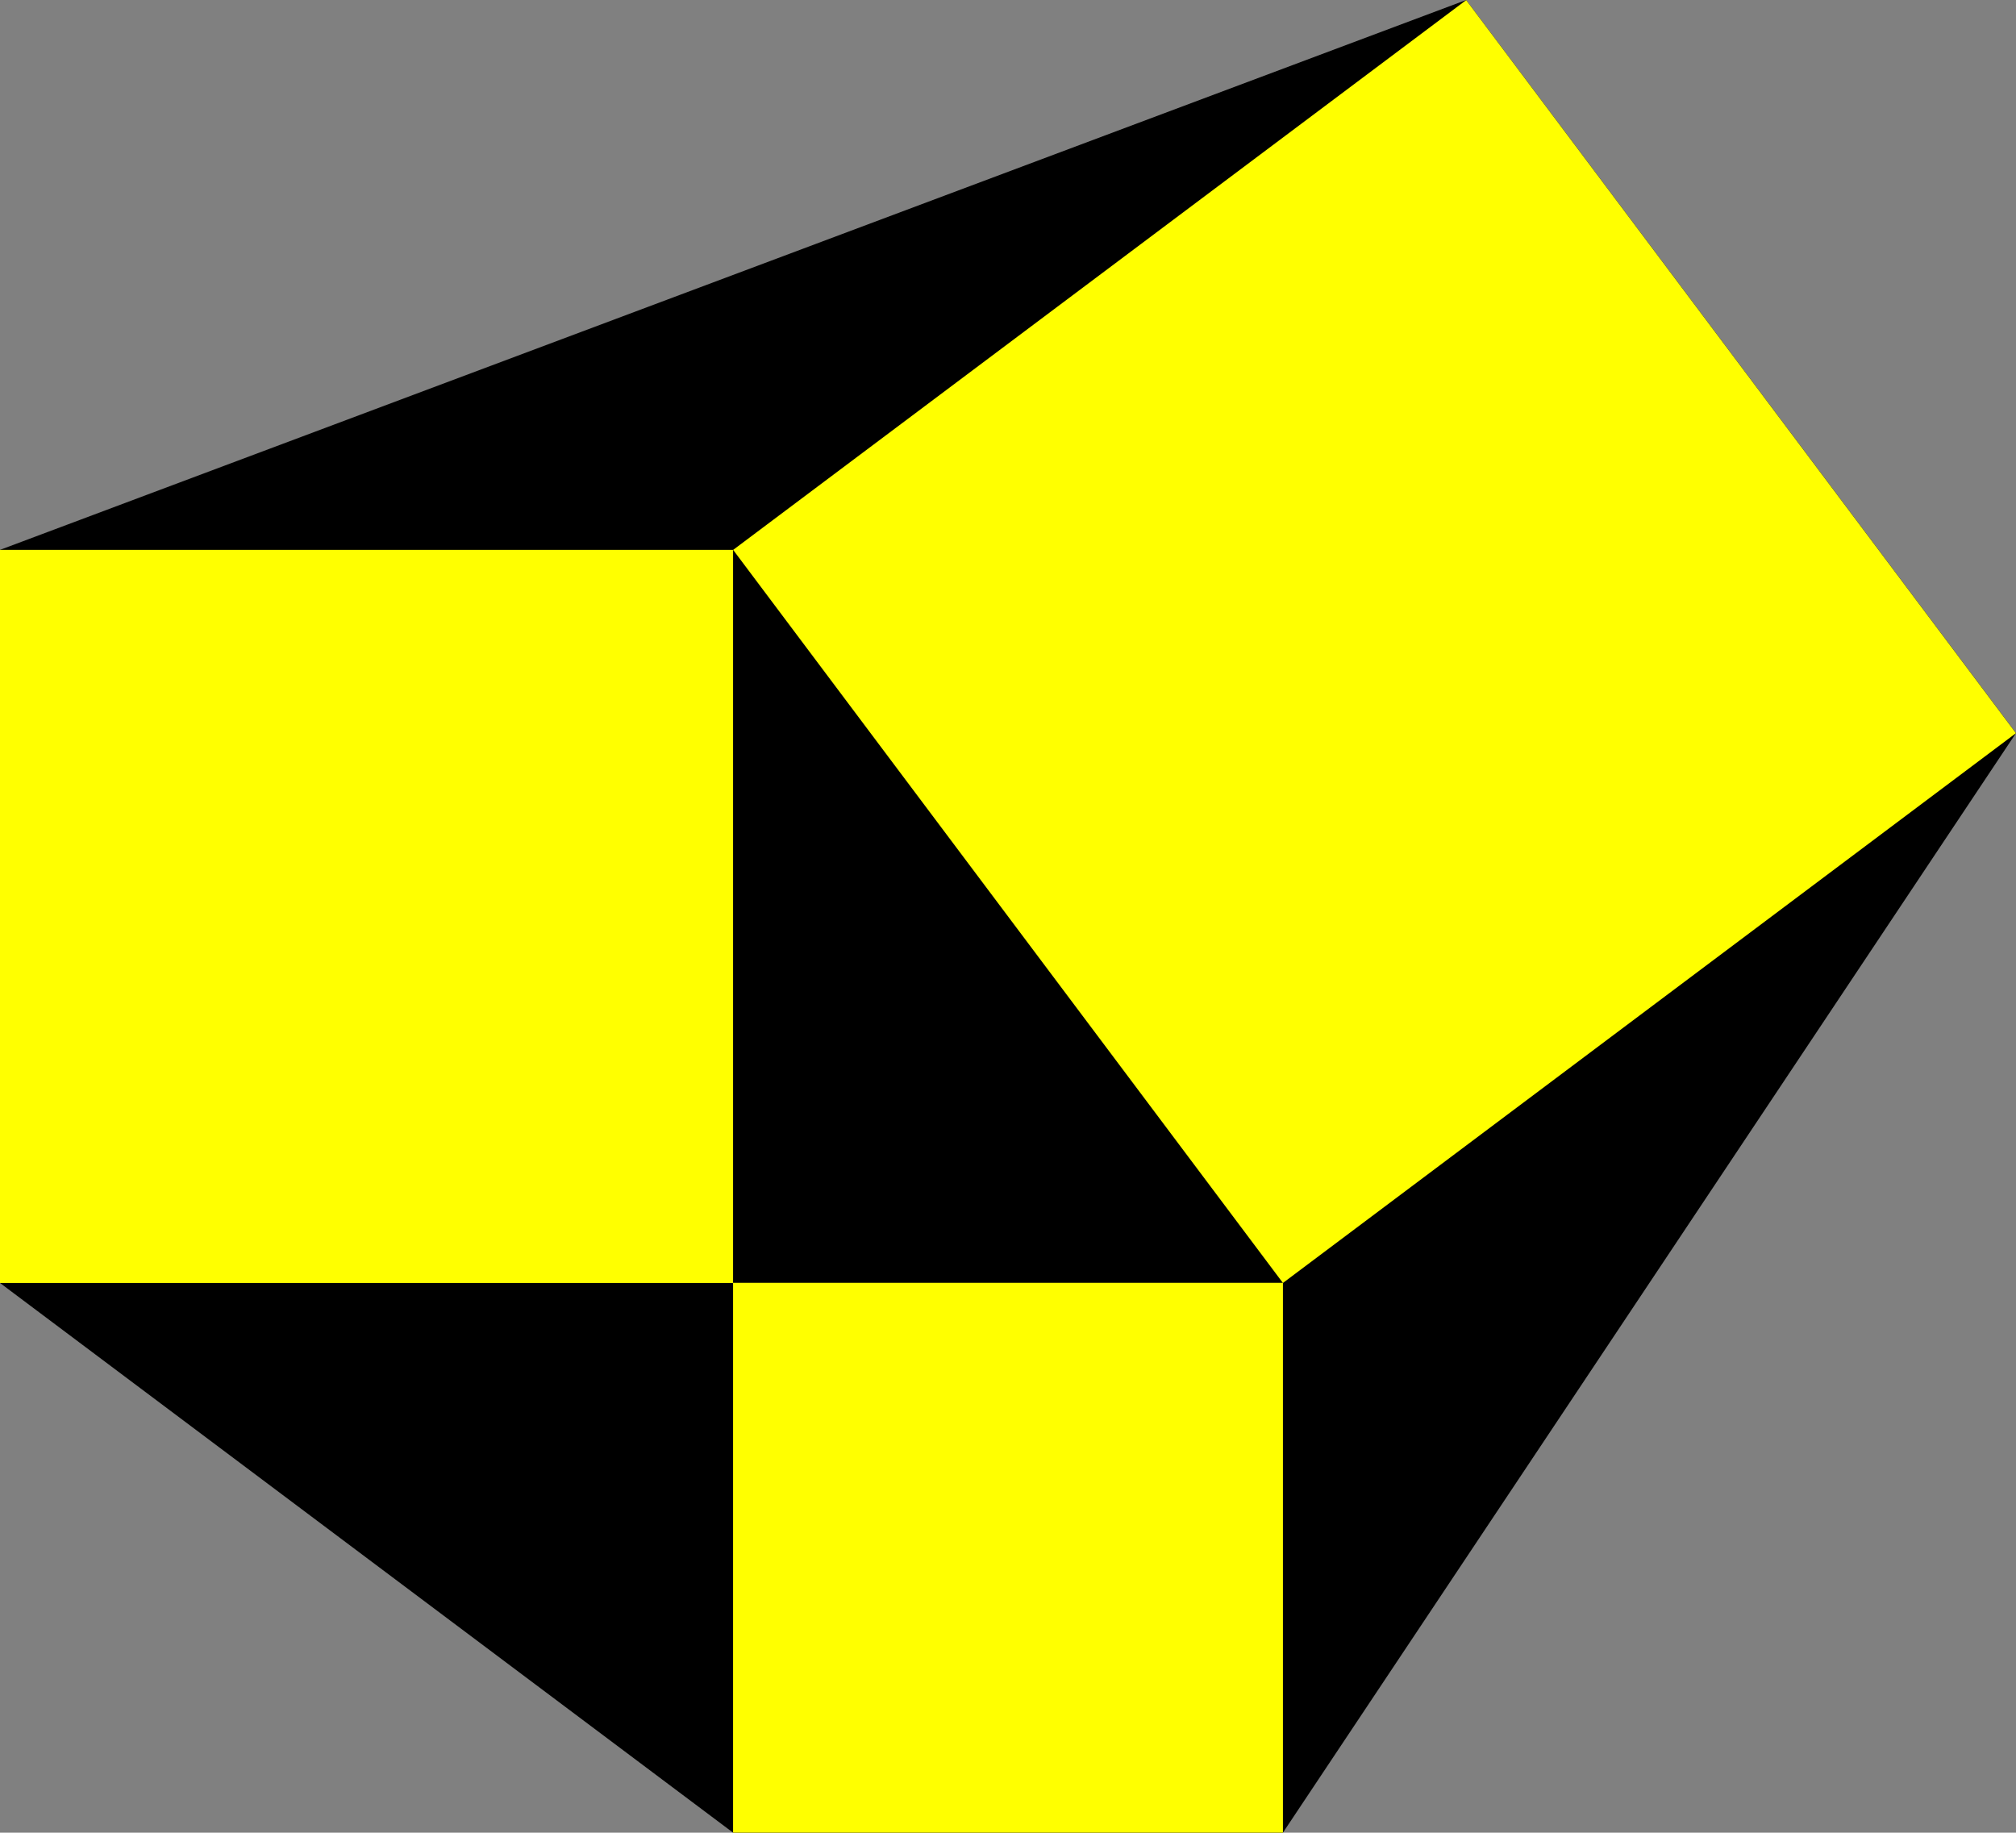
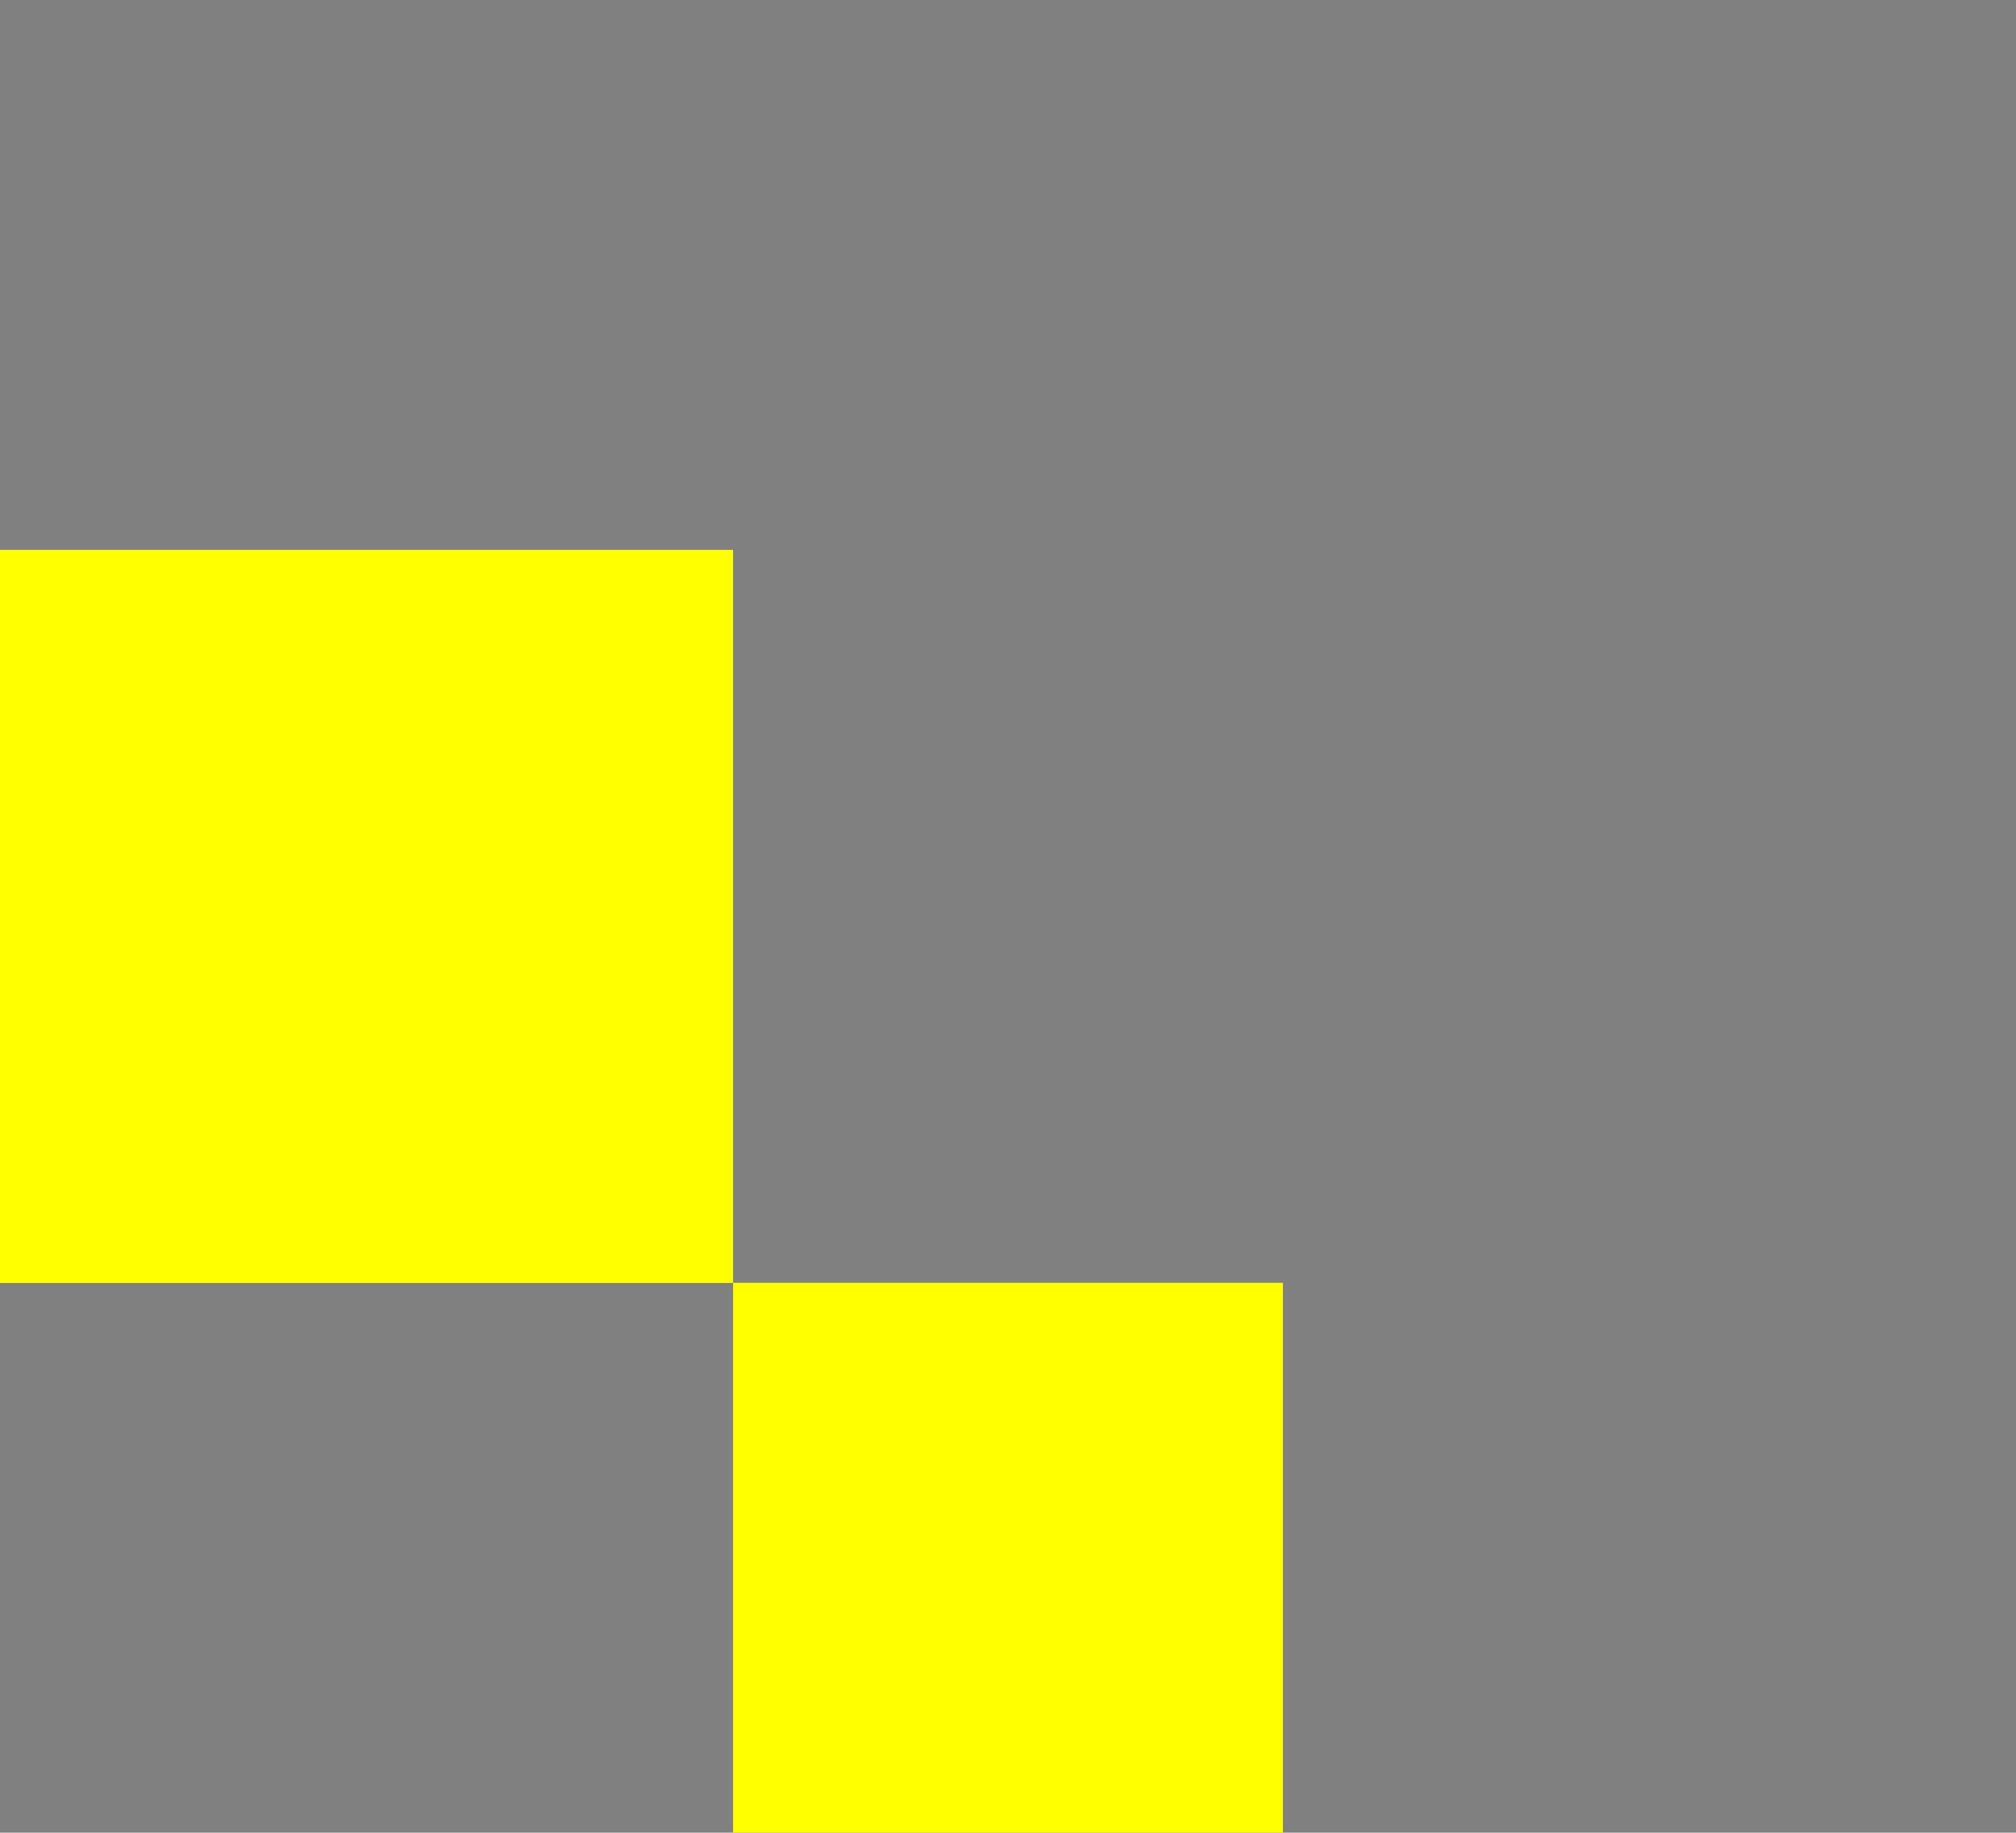
<svg xmlns="http://www.w3.org/2000/svg" id="Layer_2" data-name="Layer 2" viewBox="0 0 121.8 110.72">
  <rect x="0" y="0" width="121.8" height="110.72" fill="#808080" stroke="none" />
  <defs>
    <style> .cls-1 { fill: #ff0; } </style>
  </defs>
  <g id="Layer_1-2" data-name="Layer 1">
    <g>
-       <polygon points="44.29 110.72 0 77.51 0 33.22 88.58 0 121.8 44.29 77.51 110.72 44.29 110.72" />
      <g>
-         <rect class="cls-1" x="55.36" y="11.07" width="55.36" height="55.36" transform="translate(101.87 128.44) rotate(-126.87)" />
        <rect class="cls-1" x="44.29" y="77.51" width="33.22" height="33.22" transform="translate(-33.22 155.01) rotate(-90)" />
        <rect class="cls-1" x="0" y="33.22" width="44.29" height="44.29" transform="translate(-33.22 77.51) rotate(-90)" />
      </g>
    </g>
  </g>
</svg>